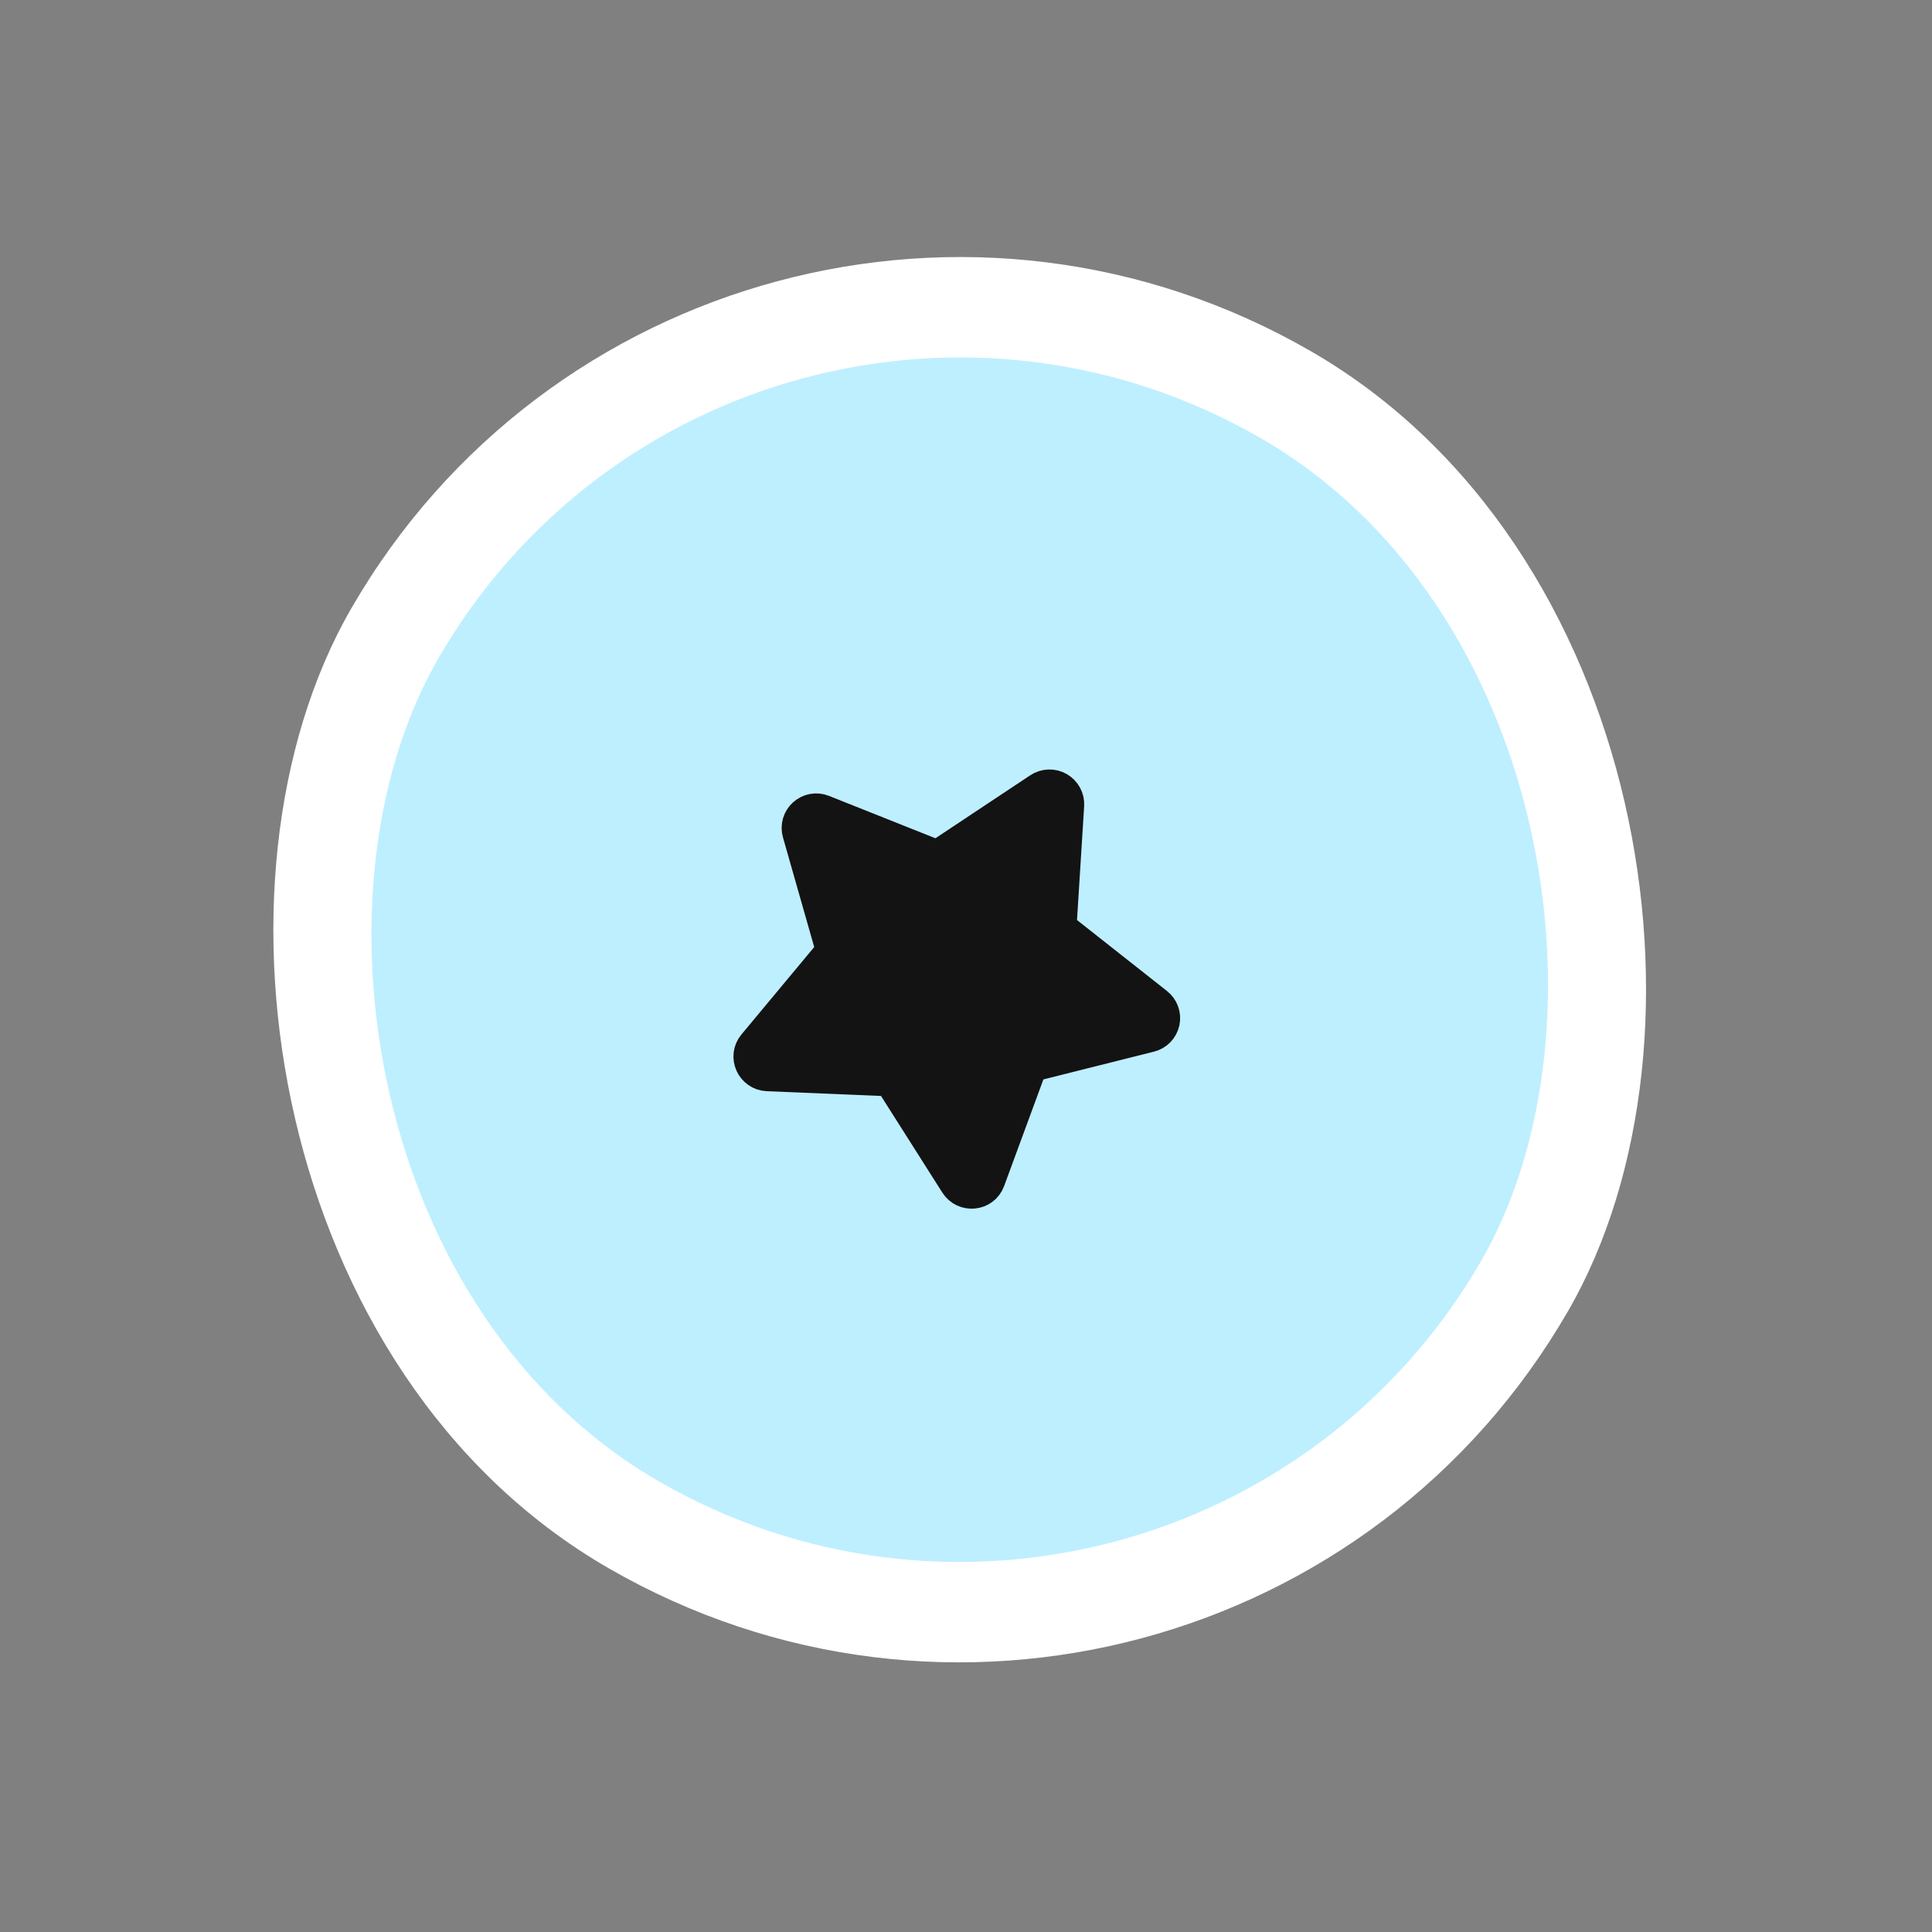
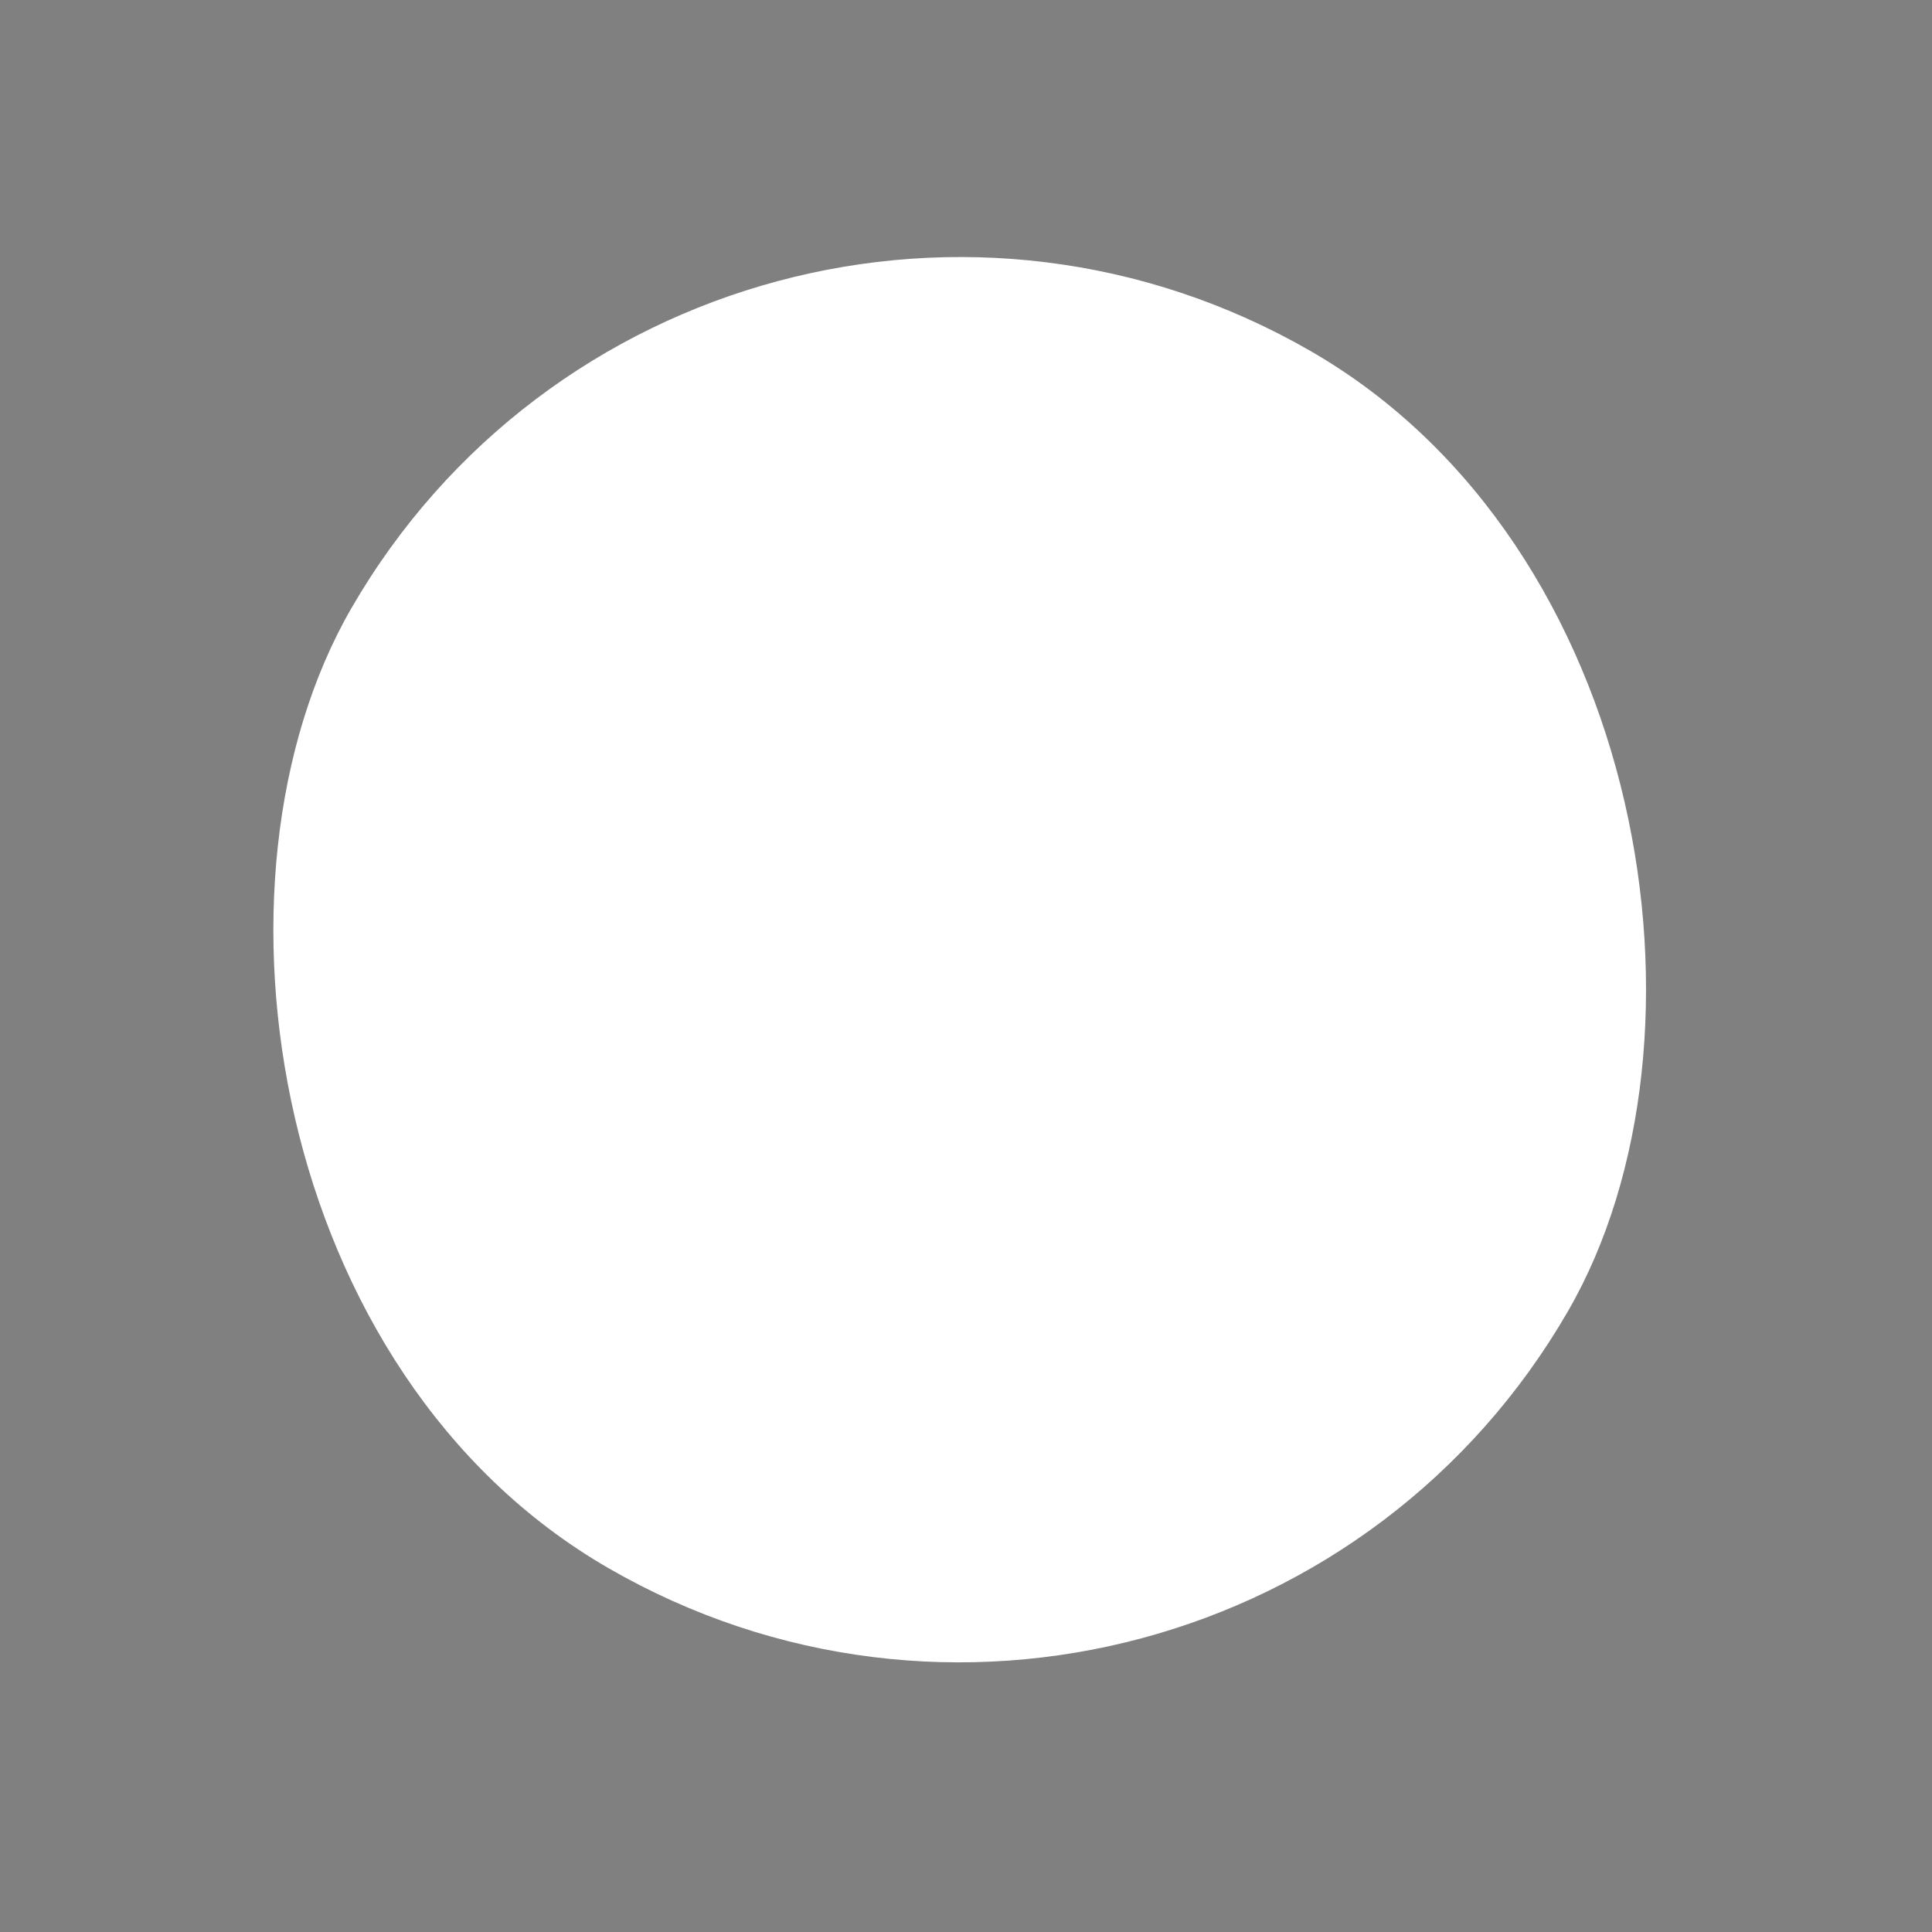
<svg xmlns="http://www.w3.org/2000/svg" width="77" height="77" viewBox="0 0 77 77" fill="none">
  <rect x="0" y="0" width="77" height="77" fill="#808080" stroke="none" />
  <rect x="28" width="56" height="56" rx="28" transform="rotate(30 28 0)" fill="white" />
-   <rect x="29.465" y="5.465" width="48" height="48" rx="24" transform="rotate(30 29.465 5.465)" fill="#BEEFFF" />
  <g clip-path="url(#clip0_12933_1949)">
-     <path d="M37.354 34.111L41.409 31.418C41.527 31.34 41.664 31.297 41.805 31.293C41.946 31.288 42.085 31.323 42.207 31.394C42.329 31.465 42.429 31.568 42.496 31.692C42.563 31.816 42.594 31.956 42.585 32.097L42.28 36.956L46.12 39.985C46.231 40.071 46.316 40.188 46.364 40.32C46.413 40.452 46.423 40.596 46.394 40.733C46.365 40.871 46.297 40.998 46.2 41.1C46.102 41.201 45.977 41.273 45.841 41.307L41.112 42.494L39.432 47.057C39.217 47.642 38.419 47.723 38.083 47.194L35.466 43.069L30.585 42.865C29.959 42.839 29.631 42.108 30.031 41.628L33.142 37.891L31.806 33.203C31.767 33.068 31.768 32.925 31.807 32.789C31.846 32.654 31.922 32.533 32.027 32.439C32.132 32.345 32.26 32.282 32.399 32.258C32.537 32.234 32.68 32.249 32.81 32.301L37.354 34.111Z" fill="#131313" stroke="#131313" stroke-width="1.25" stroke-linecap="round" stroke-linejoin="round" />
-   </g>
+     </g>
  <defs>
    <clipPath id="clip0_12933_1949">
-       <rect width="20" height="20" fill="white" transform="translate(34.59 24.59) rotate(30)" />
-     </clipPath>
+       </clipPath>
  </defs>
</svg>